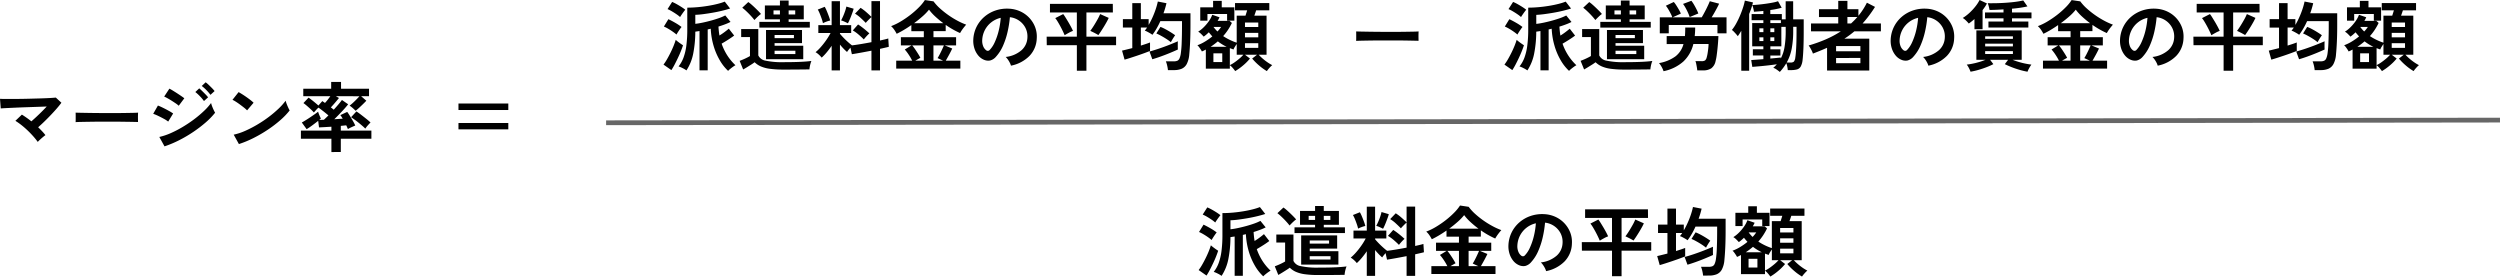
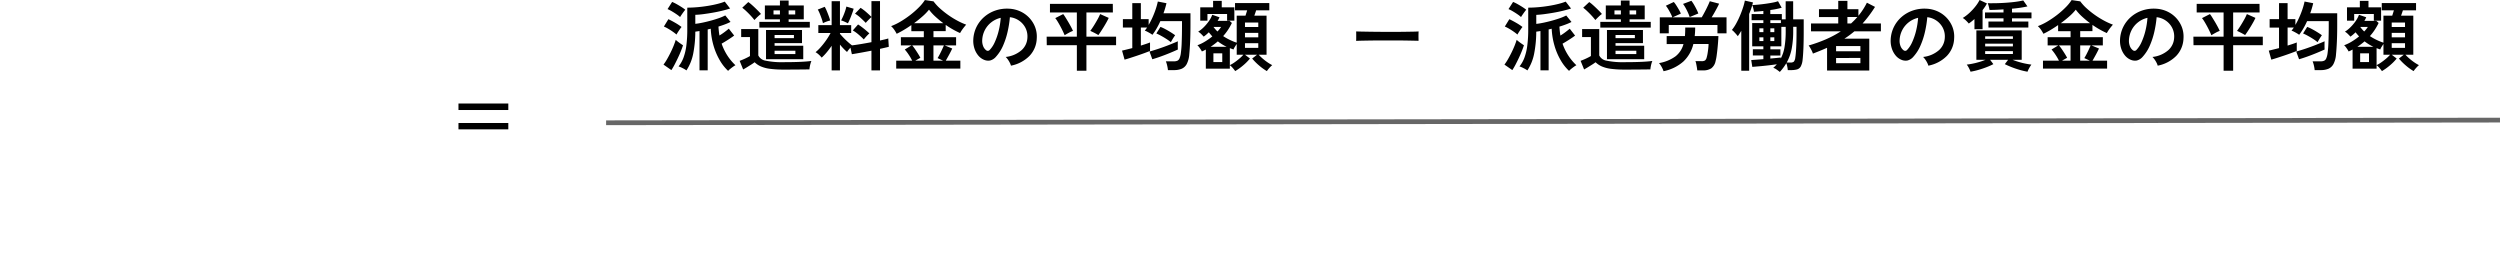
<svg xmlns="http://www.w3.org/2000/svg" width="523.222" height="57.88" viewBox="0 0 523.222 57.88">
  <path d="M13.309,1.059v-1L409.678-.5v1Z" transform="translate(113.543 25.135)" fill="#676767" />
-   <path d="M9.552-.9a14.713,14.713,0,0,0-.96-1.192q-.56-.632-1.2-1.24T6.1-4.448a13.284,13.284,0,0,0-1.232-.864l1.36-1.3q.464.288.976.648t1.008.76q.48-.416,1.048-.944t1.128-1.088q.56-.56,1.04-1.072l-2.04.072-2.3.08q-1.176.04-2.24.088t-1.872.088q-.808.04-1.176.072L1.648-9.92q.544.032,1.48.032t2.1-.008q1.16-.008,2.384-.04L9.96-10q1.128-.032,2.016-.08t1.352-.1L14.5-9.1q-.384.528-.952,1.184T12.312-6.56q-.664.7-1.36,1.376T9.632-3.968q.432.416.824.832a10.164,10.164,0,0,1,.7.816q-.208.144-.512.4t-.6.528A5.951,5.951,0,0,0,9.552-.9Zm7.92-4.144q.016-.224.016-.608v-.768q0-.384-.016-.608.3.016,1.08.032t1.856.032q1.08.016,2.312.024t2.464.008q1.232,0,2.328-.016t1.9-.032q.8-.016,1.136-.048-.016.208-.024.592t0,.776q.008.392.008.6-.4-.016-1.176-.032T27.544-5.12q-1.032-.016-2.192-.016H23.008q-1.184,0-2.256.016t-1.928.032Q17.968-5.072,17.472-5.04ZM36.08.032,34.992-1.936A13.043,13.043,0,0,0,37.4-2.744a22.836,22.836,0,0,0,2.5-1.3,26.54,26.54,0,0,0,2.384-1.6,22.913,22.913,0,0,0,2.048-1.728A12.309,12.309,0,0,0,45.824-9.04a5.12,5.12,0,0,0,.216.688q.152.4.328.768a6.48,6.48,0,0,0,.3.576A15.541,15.541,0,0,1,44.7-4.976,26.717,26.717,0,0,1,42.112-3,27.459,27.459,0,0,1,39.16-1.264,22.572,22.572,0,0,1,36.08.032Zm2.976-8.5a4.425,4.425,0,0,0-.584-.464Q38.08-9.2,37.608-9.5t-.9-.536a6.57,6.57,0,0,0-.7-.352L37.1-12.048q.32.16.76.432t.9.568q.456.3.848.568t.616.448ZM36.848-5.152a5.6,5.6,0,0,0-.888-.576q-.584-.32-1.2-.616a9.286,9.286,0,0,0-1.048-.44L34.7-8.512q.464.176,1.08.48t1.192.624a9.85,9.85,0,0,1,.912.56Zm8.848-5.6a8.946,8.946,0,0,0-.872-1.008,8.111,8.111,0,0,0-.952-.848l.816-.768a5.238,5.238,0,0,1,.616.52q.36.344.712.7a6.534,6.534,0,0,1,.544.616Zm-1.36,1.3a8.487,8.487,0,0,0-.864-1.024,9.072,9.072,0,0,0-.944-.864l.816-.768q.24.192.6.544t.712.712a6.534,6.534,0,0,1,.544.616ZM51.648-.448,50.56-2.416a12.293,12.293,0,0,0,2.392-.792,24.044,24.044,0,0,0,2.52-1.3,25.356,25.356,0,0,0,2.4-1.6A22.962,22.962,0,0,0,59.928-7.84a12.4,12.4,0,0,0,1.5-1.68,5.528,5.528,0,0,0,.216.672q.152.4.328.776a6.094,6.094,0,0,0,.3.584,15.035,15.035,0,0,1-1.96,2.04,25,25,0,0,1-2.6,1.984,28.34,28.34,0,0,1-2.976,1.736A21.52,21.52,0,0,1,51.648-.448ZM53.36-7.5a5.744,5.744,0,0,0-.584-.528q-.376-.3-.832-.64t-.888-.616a5.827,5.827,0,0,0-.752-.424l1.28-1.616q.32.176.752.448t.888.592q.456.32.856.632a7.082,7.082,0,0,1,.64.552Zm17.648,8.72V-1.568H64.624v-1.7h6.384V-4.08l-1.52.088q-.7.04-1.072.056L68.24-5.312q-.576.464-1.264.968t-1.152.776L64.816-4.96q.288-.16.744-.44t.96-.616q.5-.336.96-.656t.744-.56a4.17,4.17,0,0,0,.16.48q.112.288.232.552t.184.408a3.134,3.134,0,0,1-.336.288q.192,0,.44-.008t.536-.024q.192-.176.432-.408t.512-.5q-.464-.4-1.056-.864T68.3-8.08a5.776,5.776,0,0,0-.512.512q-.272.3-.448.512a8.111,8.111,0,0,0-.68-.7q-.408-.376-.808-.72a8.314,8.314,0,0,0-.7-.552l1.072-1.136q.272.176.64.464t.752.608q.384.32.672.576L69.1-9.44q.128.08.264.176l.3.208q.256-.272.56-.656t.56-.752H65.12v-1.568h5.84v-1.424h2.064v1.424H78.88v1.568H77.232l1.088.944q-.272.288-.68.688t-.824.784q-.416.384-.752.64a6.391,6.391,0,0,0-.6-.584,5.942,5.942,0,0,0-.648-.5,7.78,7.78,0,0,0,.68-.568q.392-.36.768-.744t.616-.656H71.952l.64.368q-.192.24-.5.608t-.624.728q-.32.36-.576.632.176.128.328.256t.28.224q.56-.608,1.032-1.168t.68-.864l1.3.9q-.288.384-.768.92T72.7-6.744q-.56.584-1.088,1.1l.928-.064q.448-.032.832-.048-.128-.224-.256-.424a2.774,2.774,0,0,0-.24-.328l1.44-.672a9.366,9.366,0,0,1,.552.824q.328.536.648,1.088A7.574,7.574,0,0,1,76-4.32q-.176.064-.48.2t-.6.28a3.482,3.482,0,0,0-.456.256q-.064-.144-.152-.352t-.2-.432q-.224.016-.52.048l-.616.064v.992h6.4v1.7h-6.4V1.216ZM78.1-3.68a8,8,0,0,0-.584-.552q-.376-.328-.808-.68t-.856-.656q-.424-.3-.728-.5L76.24-7.28q.464.3,1.04.744t1.1.864a10.442,10.442,0,0,1,.816.712q-.224.208-.576.608A6.072,6.072,0,0,0,78.1-3.68Z" transform="translate(-1.648 30.6)" />
-   <path d="M14.032,1.232A9.566,9.566,0,0,1,12.3-.968,13.454,13.454,0,0,1,11-3.992a15.188,15.188,0,0,1-.6-3.592q-.16.032-.32.072t-.32.072V1.12H8.048V-7.1q-.24.032-.456.064l-.424.064a24.262,24.262,0,0,1-.448,4.64A9.826,9.826,0,0,1,5.312,1.136,5.179,5.179,0,0,0,4.536.672,5.572,5.572,0,0,0,3.664.3,6.568,6.568,0,0,0,4.688-1.512a11.436,11.436,0,0,0,.6-2.512,26.133,26.133,0,0,0,.2-3.48V-12q1.04,0,2.16-.1t2.2-.28q1.08-.176,1.984-.408a12.027,12.027,0,0,0,1.5-.472l1.12,1.44q-.736.24-1.688.472t-1.968.408q-1.016.176-1.96.3T7.168-10.5v1.888q.72-.08,1.584-.264T10.488-9.3q.872-.24,1.64-.512a9.876,9.876,0,0,0,1.312-.56l1.1,1.36a11.365,11.365,0,0,1-1.144.5q-.648.248-1.384.472.032.5.08.96t.128.912Q12.768-6.5,13.3-6.9t.88-.7L15.3-6.16q-.5.384-1.24.856t-1.384.84A11.4,11.4,0,0,0,13.9-1.944,10.81,10.81,0,0,0,15.568.048a5.1,5.1,0,0,0-.512.328q-.3.216-.584.448A4.4,4.4,0,0,0,14.032,1.232ZM2.16,1.072.512-.08a10.254,10.254,0,0,0,.744-1.136q.376-.656.736-1.384t.64-1.424q.28-.7.44-1.24A4.587,4.587,0,0,0,3.5-4.9q.28.216.584.432t.512.344q-.176.56-.456,1.256T3.512-1.448Q3.168-.72,2.824-.064A12.672,12.672,0,0,1,2.16,1.072Zm1.072-7.44a8.8,8.8,0,0,0-.752-.584q-.464-.328-.968-.624a8,8,0,0,0-.92-.472l.944-1.536q.7.336,1.464.776a10.994,10.994,0,0,1,1.288.856,5.138,5.138,0,0,0-.344.456q-.216.312-.416.624A5.807,5.807,0,0,0,3.232-6.368Zm.752-3.664a6.371,6.371,0,0,0-.736-.576q-.464-.32-.968-.616a8,8,0,0,0-.92-.472l.96-1.5a8.731,8.731,0,0,1,.936.456q.5.28.992.592a9.188,9.188,0,0,1,.824.584q-.128.144-.352.448t-.432.608Q4.08-10.208,3.984-10.032ZM21.968-1.216V-7.328H29.5v2.752H23.76v.544h6v2.816ZM20.576-7.824v-1.2h4.3v-.528H21.728v-2.9H24.88v-1.04H26.7v1.04h3.168v2.9H26.7v.528h4.432v1.2ZM25.568.96a20.047,20.047,0,0,1-2.84-.168A6.951,6.951,0,0,1,20.84.28a4.316,4.316,0,0,1-1.256-.856q-.288.224-.728.5T17.968.48q-.448.272-.784.464L16.448-.864q.272-.1.68-.272t.816-.376q.408-.2.664-.36V-5.84h-1.84V-7.52h3.584V-2A2.027,2.027,0,0,0,21.9-.9a16.151,16.151,0,0,0,3.664.312q2.048,0,3.52-.064t2.384-.192a4,4,0,0,0-.176.5,6.662,6.662,0,0,0-.16.68,5.429,5.429,0,0,0-.08.592q-.448,0-1.168.008L28.36.952Q27.552.96,26.816.96ZM19.536-9.408a10.867,10.867,0,0,0-.728-.864q-.456-.5-.944-.96a10.08,10.08,0,0,0-.872-.752l1.264-1.184a6.657,6.657,0,0,1,.656.512q.368.32.752.688t.72.712q.336.344.528.584a3.859,3.859,0,0,0-.448.352q-.272.24-.528.5T19.536-9.408Zm4.224,7.12h4.352v-.688H23.76Zm0-3.328h4.048v-.656H23.76Zm2.944-4.96H28.08v-.848H26.7Zm-3.168,0H24.88v-.848H23.536ZM35.7,1.136V-4.016A16.516,16.516,0,0,1,34.664-2.64a11.154,11.154,0,0,1-1.048,1.1,5.156,5.156,0,0,0-.592-.624,3.679,3.679,0,0,0-.688-.512,9.96,9.96,0,0,0,1.128-1.112,15.823,15.823,0,0,0,1.112-1.424,12.884,12.884,0,0,0,.9-1.48h-2.56V-8.336H35.7v-5.008H37.44v5.008h2.352v1.648H37.44v.16q.288.352.744.824t.936.9q.48.432.848.7.8-.1,1.888-.28t2.176-.392v-5.248q-.176.144-.408.376t-.448.456a3.359,3.359,0,0,0-.328.384q-.448-.464-1.056-1.024a7.289,7.289,0,0,0-1.2-.912l1.168-1.216a9.64,9.64,0,0,1,1.192.9q.632.552,1.08,1V-13.36h1.792v8.24l1.008-.232a7,7,0,0,0,.72-.2l.112,1.744q-.352.1-.816.2l-1.024.232V1.136H44.032V-2.992q-1.152.224-2.256.424t-1.84.312l-.3-1.376q-.208.24-.408.488a3,3,0,0,0-.3.424q-.352-.3-.736-.7t-.752-.848V1.136Zm6.736-6.48q-.448-.464-1.072-1a8.247,8.247,0,0,0-1.232-.888l1.1-1.248q.384.24.816.568t.84.672q.408.344.712.632a4.266,4.266,0,0,0-.384.36q-.224.232-.44.48T42.432-5.344ZM39.1-8.72q-.256-.144-.7-.344a4.307,4.307,0,0,0-.72-.264q.176-.32.408-.84t.424-1.088a8.038,8.038,0,0,0,.272-.968l1.52.448a6.127,6.127,0,0,1-.216.712q-.152.424-.328.88t-.352.848Q39.232-8.944,39.1-8.72Zm-5.216-.032a7.834,7.834,0,0,0-.264-.92q-.184-.536-.4-1.064A5.943,5.943,0,0,0,32.8-11.6l1.456-.576a7.09,7.09,0,0,1,.424.872q.232.552.432,1.1a7.966,7.966,0,0,1,.28.9,5.628,5.628,0,0,0-.8.24A4.987,4.987,0,0,0,33.888-8.752ZM49.216.752V-.9H52.56a10.656,10.656,0,0,0-.72-1.24,9.89,9.89,0,0,0-.832-1.1L52.432-4.1h-2.24V-5.808h4.8V-7.072H52.384v-1.28q-.8.56-1.6,1.032t-1.472.792a7.58,7.58,0,0,0-.488-.816,3.953,3.953,0,0,0-.68-.784,12.426,12.426,0,0,0,2.048-1,20.04,20.04,0,0,0,2.04-1.4A17.831,17.831,0,0,0,54-12.1a9.121,9.121,0,0,0,1.216-1.488l1.808.272a9.884,9.884,0,0,0,1.376,1.5,18.251,18.251,0,0,0,1.752,1.392,18.355,18.355,0,0,0,1.9,1.168,13.7,13.7,0,0,0,1.808.816q-.3.336-.648.792a8.63,8.63,0,0,0-.632.968,17.8,17.8,0,0,1-3.008-1.712v1.312h-2.56v1.264h4.736V-4.1H59.36l1.584.656q-.3.64-.672,1.32T59.584-.9H62.64V.752Zm3.744-9.5h6.112a21.109,21.109,0,0,1-1.664-1.376,10.331,10.331,0,0,1-1.328-1.456A10.745,10.745,0,0,1,54.752-10.2Q53.92-9.456,52.96-8.752ZM57.008-.9H59.04L57.872-1.44q.224-.352.472-.832t.472-.968q.224-.488.384-.856H57.008ZM53.2-.9h1.792V-4.1H52.56a8.934,8.934,0,0,1,.624.824q.32.472.616.944t.472.824ZM73.232.144a3.078,3.078,0,0,0-.24-.608,5.215,5.215,0,0,0-.408-.68,3.448,3.448,0,0,0-.456-.536,6.019,6.019,0,0,0,3.336-1.432A3.7,3.7,0,0,0,76.672-5.7a3.944,3.944,0,0,0-.432-2.112,4.128,4.128,0,0,0-1.352-1.5A4.122,4.122,0,0,0,73.008-10a22.437,22.437,0,0,1-.48,3.04,15.92,15.92,0,0,1-.952,2.912,8.4,8.4,0,0,1-1.464,2.3,2.424,2.424,0,0,1-1.272.816,2.282,2.282,0,0,1-1.3-.176,3.113,3.113,0,0,1-1.184-.912,4.41,4.41,0,0,1-.784-1.48,5.166,5.166,0,0,1-.224-1.832,6.672,6.672,0,0,1,.688-2.664,6.7,6.7,0,0,1,1.632-2.088,7,7,0,0,1,2.352-1.328,7.531,7.531,0,0,1,2.832-.368,6.368,6.368,0,0,1,2.288.544,5.967,5.967,0,0,1,1.88,1.32,5.956,5.956,0,0,1,1.248,1.944,5.539,5.539,0,0,1,.36,2.416A5.518,5.518,0,0,1,77.088-1.88,7.453,7.453,0,0,1,73.232.144Zm-5.2-3.232a.617.617,0,0,0,.368.128.553.553,0,0,0,.384-.192,5.646,5.646,0,0,0,1.064-1.632,13.265,13.265,0,0,0,.816-2.384,15.859,15.859,0,0,0,.424-2.7,4.937,4.937,0,0,0-1.96.928A4.955,4.955,0,0,0,67.776-7.32a5.083,5.083,0,0,0-.56,2.088,3.013,3.013,0,0,0,.2,1.3A1.975,1.975,0,0,0,68.032-3.088ZM87.024,1.2V-4.144h-6.3L80.7-5.92h6.32v-5.072H81.392v-1.792H94.544l.016,1.792H89.024V-5.92h6.208v1.776H89.024V1.2Zm4.5-7.456q-.224-.144-.552-.32t-.64-.328q-.312-.152-.5-.232.32-.416.728-1.064t.776-1.312a10.425,10.425,0,0,0,.56-1.144l1.792.8q-.16.368-.44.872t-.6,1.024q-.32.52-.616.968T91.52-6.256Zm-7.056.032q-.144-.352-.376-.84t-.512-1.008q-.28-.52-.56-.984a6.176,6.176,0,0,0-.52-.752l1.664-.848q.224.288.5.736t.584.96q.3.512.56,1t.4.824a6.032,6.032,0,0,0-.88.408Q84.816-6.448,84.464-6.224Zm21.616,7.3a6.665,6.665,0,0,0-.16-.952,5.435,5.435,0,0,0-.272-.888h1.68a1.819,1.819,0,0,0,.712-.12.907.907,0,0,0,.448-.464,3.9,3.9,0,0,0,.28-1.032,21.315,21.315,0,0,0,.192-2.36q.064-1.576.064-3.64v-.8H104.5a16.957,16.957,0,0,1-.776,1.52,12.488,12.488,0,0,1-.888,1.344,4.752,4.752,0,0,0-.512-.336q-.3-.176-.6-.328a2.416,2.416,0,0,0-.488-.2q.128-.16.248-.32t.232-.336h-1.3v3.776q.56-.176,1.064-.344t.856-.312v1.776q-.512.208-1.208.464t-1.456.512q-.76.256-1.456.48t-1.208.368L96.48-3.008q.368-.08.936-.224l1.208-.3v-4.3H96.656V-9.6h1.968v-3.344h1.792V-9.6h1.632v1.216a16.683,16.683,0,0,0,.832-1.632q.384-.864.664-1.712a13.851,13.851,0,0,0,.424-1.552l1.808.352a16.788,16.788,0,0,1-.624,2.1H110.8v2.448q0,1.968-.072,3.544t-.184,2.664A5.147,5.147,0,0,1,110.016-.2a2.193,2.193,0,0,1-1.064.992,4.087,4.087,0,0,1-1.592.28ZM102.816-1.2l-.592-1.616q.88-.24,1.952-.6t2.128-.776q1.056-.416,1.856-.768-.016.288-.016.824t.016.9q-.768.352-1.7.736t-1.872.72Q103.648-1.44,102.816-1.2ZM106.7-4.768a9.633,9.633,0,0,0-.928-.672q-.544-.352-1.1-.656a10.277,10.277,0,0,0-1.016-.5l.864-1.376a8.558,8.558,0,0,1,1.072.5q.56.3,1.088.632t.912.616q-.208.288-.472.712T106.7-4.768ZM120.16,1.28a6.685,6.685,0,0,0-.52-.664,3.564,3.564,0,0,0-.6-.568v.72h-5.024v-4q-.208.112-.408.216a3.387,3.387,0,0,1-.424.184,3.361,3.361,0,0,0-.248-.432q-.168-.256-.352-.5a1.607,1.607,0,0,0-.344-.36,8.969,8.969,0,0,0,1.616-.784,13.328,13.328,0,0,0,1.52-1.072q-.192-.208-.376-.424t-.36-.44q-.256.256-.528.488t-.544.424q-.208-.24-.536-.56a2.993,2.993,0,0,0-.616-.48,6.553,6.553,0,0,0,1.168-.936,9.082,9.082,0,0,0,1.072-1.272,5.555,5.555,0,0,0,.7-1.328l1.52.528q-.08.176-.176.368a3.577,3.577,0,0,1-.224.384h2.512l.48.432a12.276,12.276,0,0,1-.808,1.432,11,11,0,0,1-1.016,1.32,11.408,11.408,0,0,0,1.408.8,11.723,11.723,0,0,0,1.424.576V-10.32h1.84l.176-.56.176-.56h-2.544v-1.52H127.3v1.52h-2.752q-.08.256-.184.552l-.2.568h2.56v8.176h-1.648a10.354,10.354,0,0,0,.84.808,10.974,10.974,0,0,0,1.016.784,8.53,8.53,0,0,0,.976.584,5.4,5.4,0,0,0-.592.584,6.164,6.164,0,0,0-.528.664A11.089,11.089,0,0,1,125.152.1a11.872,11.872,0,0,1-1.44-1.448l1.024-.8h-2.528l1.04.8A10.516,10.516,0,0,1,121.808.1,11.777,11.777,0,0,1,120.16,1.28ZM112.848-9.28v-2.784h2.688v-1.36h1.808v1.36h2.64V-9.28h-1.52v-1.392h-4.112V-9.28ZM119.04.032a6.594,6.594,0,0,0,.976-.576q.528-.368,1.024-.792a8.1,8.1,0,0,0,.832-.808H120.48V-4.4q-.176.256-.384.592a3.126,3.126,0,0,0-.288.56q-.192-.064-.384-.136t-.384-.136Zm-3.44-.64h1.856V-2.432H115.6Zm6.608-2.976h2.784V-4.56h-2.784Zm0-2.208h2.784V-6.72h-2.784Zm0-2.16h2.784V-8.88h-2.784Zm-7.184,4.144h3.344a9.944,9.944,0,0,1-1.84-1.136q-.352.3-.728.584T115.024-3.808Zm1.424-3.2a6.855,6.855,0,0,0,.768-.96h-1.6A7.267,7.267,0,0,0,116.448-7.008Z" transform="translate(250.352 56.6)" />
  <path d="M14.032,1.232A9.566,9.566,0,0,1,12.3-.968,13.454,13.454,0,0,1,11-3.992a15.188,15.188,0,0,1-.6-3.592q-.16.032-.32.072t-.32.072V1.12H8.048V-7.1q-.24.032-.456.064l-.424.064a24.262,24.262,0,0,1-.448,4.64A9.826,9.826,0,0,1,5.312,1.136,5.179,5.179,0,0,0,4.536.672,5.572,5.572,0,0,0,3.664.3,6.568,6.568,0,0,0,4.688-1.512a11.436,11.436,0,0,0,.6-2.512,26.133,26.133,0,0,0,.2-3.48V-12q1.04,0,2.16-.1t2.2-.28q1.08-.176,1.984-.408a12.027,12.027,0,0,0,1.5-.472l1.12,1.44q-.736.24-1.688.472t-1.968.408q-1.016.176-1.96.3T7.168-10.5v1.888q.72-.08,1.584-.264T10.488-9.3q.872-.24,1.64-.512a9.876,9.876,0,0,0,1.312-.56l1.1,1.36a11.365,11.365,0,0,1-1.144.5q-.648.248-1.384.472.032.5.08.96t.128.912Q12.768-6.5,13.3-6.9t.88-.7L15.3-6.16q-.5.384-1.24.856t-1.384.84A11.4,11.4,0,0,0,13.9-1.944,10.81,10.81,0,0,0,15.568.048a5.1,5.1,0,0,0-.512.328q-.3.216-.584.448A4.4,4.4,0,0,0,14.032,1.232ZM2.16,1.072.512-.08a10.254,10.254,0,0,0,.744-1.136q.376-.656.736-1.384t.64-1.424q.28-.7.44-1.24A4.587,4.587,0,0,0,3.5-4.9q.28.216.584.432t.512.344q-.176.56-.456,1.256T3.512-1.448Q3.168-.72,2.824-.064A12.672,12.672,0,0,1,2.16,1.072Zm1.072-7.44a8.8,8.8,0,0,0-.752-.584q-.464-.328-.968-.624a8,8,0,0,0-.92-.472l.944-1.536q.7.336,1.464.776a10.994,10.994,0,0,1,1.288.856,5.138,5.138,0,0,0-.344.456q-.216.312-.416.624A5.807,5.807,0,0,0,3.232-6.368Zm.752-3.664a6.371,6.371,0,0,0-.736-.576q-.464-.32-.968-.616a8,8,0,0,0-.92-.472l.96-1.5a8.731,8.731,0,0,1,.936.456q.5.28.992.592a9.188,9.188,0,0,1,.824.584q-.128.144-.352.448t-.432.608Q4.08-10.208,3.984-10.032ZM21.968-1.216V-7.328H29.5v2.752H23.76v.544h6v2.816ZM20.576-7.824v-1.2h4.3v-.528H21.728v-2.9H24.88v-1.04H26.7v1.04h3.168v2.9H26.7v.528h4.432v1.2ZM25.568.96a20.047,20.047,0,0,1-2.84-.168A6.951,6.951,0,0,1,20.84.28a4.316,4.316,0,0,1-1.256-.856q-.288.224-.728.5T17.968.48q-.448.272-.784.464L16.448-.864q.272-.1.68-.272t.816-.376q.408-.2.664-.36V-5.84h-1.84V-7.52h3.584V-2A2.027,2.027,0,0,0,21.9-.9a16.151,16.151,0,0,0,3.664.312q2.048,0,3.52-.064t2.384-.192a4,4,0,0,0-.176.5,6.662,6.662,0,0,0-.16.68,5.429,5.429,0,0,0-.08.592q-.448,0-1.168.008L28.36.952Q27.552.96,26.816.96ZM19.536-9.408a10.867,10.867,0,0,0-.728-.864q-.456-.5-.944-.96a10.08,10.08,0,0,0-.872-.752l1.264-1.184a6.657,6.657,0,0,1,.656.512q.368.32.752.688t.72.712q.336.344.528.584a3.859,3.859,0,0,0-.448.352q-.272.24-.528.5T19.536-9.408Zm4.224,7.12h4.352v-.688H23.76Zm0-3.328h4.048v-.656H23.76Zm2.944-4.96H28.08v-.848H26.7Zm-3.168,0H24.88v-.848H23.536ZM35.7,1.136V-4.016A16.516,16.516,0,0,1,34.664-2.64a11.154,11.154,0,0,1-1.048,1.1,5.156,5.156,0,0,0-.592-.624,3.679,3.679,0,0,0-.688-.512,9.96,9.96,0,0,0,1.128-1.112,15.823,15.823,0,0,0,1.112-1.424,12.884,12.884,0,0,0,.9-1.48h-2.56V-8.336H35.7v-5.008H37.44v5.008h2.352v1.648H37.44v.16q.288.352.744.824t.936.9q.48.432.848.7.8-.1,1.888-.28t2.176-.392v-5.248q-.176.144-.408.376t-.448.456a3.359,3.359,0,0,0-.328.384q-.448-.464-1.056-1.024a7.289,7.289,0,0,0-1.2-.912l1.168-1.216a9.64,9.64,0,0,1,1.192.9q.632.552,1.08,1V-13.36h1.792v8.24l1.008-.232a7,7,0,0,0,.72-.2l.112,1.744q-.352.1-.816.2l-1.024.232V1.136H44.032V-2.992q-1.152.224-2.256.424t-1.84.312l-.3-1.376q-.208.24-.408.488a3,3,0,0,0-.3.424q-.352-.3-.736-.7t-.752-.848V1.136Zm6.736-6.48q-.448-.464-1.072-1a8.247,8.247,0,0,0-1.232-.888l1.1-1.248q.384.24.816.568t.84.672q.408.344.712.632a4.266,4.266,0,0,0-.384.36q-.224.232-.44.48T42.432-5.344ZM39.1-8.72q-.256-.144-.7-.344a4.307,4.307,0,0,0-.72-.264q.176-.32.408-.84t.424-1.088a8.038,8.038,0,0,0,.272-.968l1.52.448a6.127,6.127,0,0,1-.216.712q-.152.424-.328.88t-.352.848Q39.232-8.944,39.1-8.72Zm-5.216-.032a7.834,7.834,0,0,0-.264-.92q-.184-.536-.4-1.064A5.943,5.943,0,0,0,32.8-11.6l1.456-.576a7.09,7.09,0,0,1,.424.872q.232.552.432,1.1a7.966,7.966,0,0,1,.28.9,5.628,5.628,0,0,0-.8.24A4.987,4.987,0,0,0,33.888-8.752ZM49.216.752V-.9H52.56a10.656,10.656,0,0,0-.72-1.24,9.89,9.89,0,0,0-.832-1.1L52.432-4.1h-2.24V-5.808h4.8V-7.072H52.384v-1.28q-.8.56-1.6,1.032t-1.472.792a7.58,7.58,0,0,0-.488-.816,3.953,3.953,0,0,0-.68-.784,12.426,12.426,0,0,0,2.048-1,20.04,20.04,0,0,0,2.04-1.4A17.831,17.831,0,0,0,54-12.1a9.121,9.121,0,0,0,1.216-1.488l1.808.272a9.884,9.884,0,0,0,1.376,1.5,18.251,18.251,0,0,0,1.752,1.392,18.355,18.355,0,0,0,1.9,1.168,13.7,13.7,0,0,0,1.808.816q-.3.336-.648.792a8.63,8.63,0,0,0-.632.968,17.8,17.8,0,0,1-3.008-1.712v1.312h-2.56v1.264h4.736V-4.1H59.36l1.584.656q-.3.64-.672,1.32T59.584-.9H62.64V.752Zm3.744-9.5h6.112a21.109,21.109,0,0,1-1.664-1.376,10.331,10.331,0,0,1-1.328-1.456A10.745,10.745,0,0,1,54.752-10.2Q53.92-9.456,52.96-8.752ZM57.008-.9H59.04L57.872-1.44q.224-.352.472-.832t.472-.968q.224-.488.384-.856H57.008ZM53.2-.9h1.792V-4.1H52.56a8.934,8.934,0,0,1,.624.824q.32.472.616.944t.472.824ZM73.232.144a3.078,3.078,0,0,0-.24-.608,5.215,5.215,0,0,0-.408-.68,3.448,3.448,0,0,0-.456-.536,6.019,6.019,0,0,0,3.336-1.432A3.7,3.7,0,0,0,76.672-5.7a3.944,3.944,0,0,0-.432-2.112,4.128,4.128,0,0,0-1.352-1.5A4.122,4.122,0,0,0,73.008-10a22.437,22.437,0,0,1-.48,3.04,15.92,15.92,0,0,1-.952,2.912,8.4,8.4,0,0,1-1.464,2.3,2.424,2.424,0,0,1-1.272.816,2.282,2.282,0,0,1-1.3-.176,3.113,3.113,0,0,1-1.184-.912,4.41,4.41,0,0,1-.784-1.48,5.166,5.166,0,0,1-.224-1.832,6.672,6.672,0,0,1,.688-2.664,6.7,6.7,0,0,1,1.632-2.088,7,7,0,0,1,2.352-1.328,7.531,7.531,0,0,1,2.832-.368,6.368,6.368,0,0,1,2.288.544,5.967,5.967,0,0,1,1.88,1.32,5.956,5.956,0,0,1,1.248,1.944,5.539,5.539,0,0,1,.36,2.416A5.518,5.518,0,0,1,77.088-1.88,7.453,7.453,0,0,1,73.232.144Zm-5.2-3.232a.617.617,0,0,0,.368.128.553.553,0,0,0,.384-.192,5.646,5.646,0,0,0,1.064-1.632,13.265,13.265,0,0,0,.816-2.384,15.859,15.859,0,0,0,.424-2.7,4.937,4.937,0,0,0-1.96.928A4.955,4.955,0,0,0,67.776-7.32a5.083,5.083,0,0,0-.56,2.088,3.013,3.013,0,0,0,.2,1.3A1.975,1.975,0,0,0,68.032-3.088ZM87.024,1.2V-4.144h-6.3L80.7-5.92h6.32v-5.072H81.392v-1.792H94.544l.016,1.792H89.024V-5.92h6.208v1.776H89.024V1.2Zm4.5-7.456q-.224-.144-.552-.32t-.64-.328q-.312-.152-.5-.232.32-.416.728-1.064t.776-1.312a10.425,10.425,0,0,0,.56-1.144l1.792.8q-.16.368-.44.872t-.6,1.024q-.32.52-.616.968T91.52-6.256Zm-7.056.032q-.144-.352-.376-.84t-.512-1.008q-.28-.52-.56-.984a6.176,6.176,0,0,0-.52-.752l1.664-.848q.224.288.5.736t.584.96q.3.512.56,1t.4.824a6.032,6.032,0,0,0-.88.408Q84.816-6.448,84.464-6.224Zm21.616,7.3a6.665,6.665,0,0,0-.16-.952,5.435,5.435,0,0,0-.272-.888h1.68a1.819,1.819,0,0,0,.712-.12.907.907,0,0,0,.448-.464,3.9,3.9,0,0,0,.28-1.032,21.315,21.315,0,0,0,.192-2.36q.064-1.576.064-3.64v-.8H104.5a16.957,16.957,0,0,1-.776,1.52,12.488,12.488,0,0,1-.888,1.344,4.752,4.752,0,0,0-.512-.336q-.3-.176-.6-.328a2.416,2.416,0,0,0-.488-.2q.128-.16.248-.32t.232-.336h-1.3v3.776q.56-.176,1.064-.344t.856-.312v1.776q-.512.208-1.208.464t-1.456.512q-.76.256-1.456.48t-1.208.368L96.48-3.008q.368-.08.936-.224l1.208-.3v-4.3H96.656V-9.6h1.968v-3.344h1.792V-9.6h1.632v1.216a16.683,16.683,0,0,0,.832-1.632q.384-.864.664-1.712a13.851,13.851,0,0,0,.424-1.552l1.808.352a16.788,16.788,0,0,1-.624,2.1H110.8v2.448q0,1.968-.072,3.544t-.184,2.664A5.147,5.147,0,0,1,110.016-.2a2.193,2.193,0,0,1-1.064.992,4.087,4.087,0,0,1-1.592.28ZM102.816-1.2l-.592-1.616q.88-.24,1.952-.6t2.128-.776q1.056-.416,1.856-.768-.016.288-.016.824t.016.9q-.768.352-1.7.736t-1.872.72Q103.648-1.44,102.816-1.2ZM106.7-4.768a9.633,9.633,0,0,0-.928-.672q-.544-.352-1.1-.656a10.277,10.277,0,0,0-1.016-.5l.864-1.376a8.558,8.558,0,0,1,1.072.5q.56.3,1.088.632t.912.616q-.208.288-.472.712T106.7-4.768ZM120.16,1.28a6.685,6.685,0,0,0-.52-.664,3.564,3.564,0,0,0-.6-.568v.72h-5.024v-4q-.208.112-.408.216a3.387,3.387,0,0,1-.424.184,3.361,3.361,0,0,0-.248-.432q-.168-.256-.352-.5a1.607,1.607,0,0,0-.344-.36,8.969,8.969,0,0,0,1.616-.784,13.328,13.328,0,0,0,1.52-1.072q-.192-.208-.376-.424t-.36-.44q-.256.256-.528.488t-.544.424q-.208-.24-.536-.56a2.993,2.993,0,0,0-.616-.48,6.553,6.553,0,0,0,1.168-.936,9.082,9.082,0,0,0,1.072-1.272,5.555,5.555,0,0,0,.7-1.328l1.52.528q-.08.176-.176.368a3.577,3.577,0,0,1-.224.384h2.512l.48.432a12.276,12.276,0,0,1-.808,1.432,11,11,0,0,1-1.016,1.32,11.408,11.408,0,0,0,1.408.8,11.723,11.723,0,0,0,1.424.576V-10.32h1.84l.176-.56.176-.56h-2.544v-1.52H127.3v1.52h-2.752q-.08.256-.184.552l-.2.568h2.56v8.176h-1.648a10.354,10.354,0,0,0,.84.808,10.974,10.974,0,0,0,1.016.784,8.53,8.53,0,0,0,.976.584,5.4,5.4,0,0,0-.592.584,6.164,6.164,0,0,0-.528.664A11.089,11.089,0,0,1,125.152.1a11.872,11.872,0,0,1-1.44-1.448l1.024-.8h-2.528l1.04.8A10.516,10.516,0,0,1,121.808.1,11.777,11.777,0,0,1,120.16,1.28ZM112.848-9.28v-2.784h2.688v-1.36h1.808v1.36h2.64V-9.28h-1.52v-1.392h-4.112V-9.28ZM119.04.032a6.594,6.594,0,0,0,.976-.576q.528-.368,1.024-.792a8.1,8.1,0,0,0,.832-.808H120.48V-4.4q-.176.256-.384.592a3.126,3.126,0,0,0-.288.56q-.192-.064-.384-.136t-.384-.136Zm-3.44-.64h1.856V-2.432H115.6Zm6.608-2.976h2.784V-4.56h-2.784Zm0-2.208h2.784V-6.72h-2.784Zm0-2.16h2.784V-8.88h-2.784Zm-7.184,4.144h3.344a9.944,9.944,0,0,1-1.84-1.136q-.352.3-.728.584T115.024-3.808Zm1.424-3.2a6.855,6.855,0,0,0,.768-.96h-1.6A7.267,7.267,0,0,0,116.448-7.008ZM145.472-5.04q.016-.224.016-.608v-.768q0-.384-.016-.608.3.016,1.08.032t1.856.032q1.08.016,2.312.024t2.464.008q1.232,0,2.328-.016t1.9-.032q.8-.016,1.136-.048-.016.208-.024.592t0,.776q.008.392.008.6-.4-.016-1.176-.032t-1.808-.032q-1.032-.016-2.192-.016h-2.344q-1.184,0-2.256.016t-1.928.032Q145.968-5.072,145.472-5.04Zm44.56,6.272a9.566,9.566,0,0,1-1.736-2.2A13.454,13.454,0,0,1,187-3.992a15.189,15.189,0,0,1-.6-3.592q-.16.032-.32.072t-.32.072V1.12h-1.712V-7.1q-.24.032-.456.064l-.424.064a24.262,24.262,0,0,1-.448,4.64,9.826,9.826,0,0,1-1.408,3.472,5.179,5.179,0,0,0-.776-.464A5.572,5.572,0,0,0,179.664.3a6.568,6.568,0,0,0,1.024-1.816,11.436,11.436,0,0,0,.6-2.512,26.13,26.13,0,0,0,.2-3.48V-12q1.04,0,2.16-.1t2.2-.28q1.08-.176,1.984-.408a12.028,12.028,0,0,0,1.5-.472l1.12,1.44q-.736.24-1.688.472t-1.968.408q-1.016.176-1.96.3t-1.664.152v1.888q.72-.08,1.584-.264t1.736-.424q.872-.24,1.64-.512a9.877,9.877,0,0,0,1.312-.56l1.1,1.36a11.365,11.365,0,0,1-1.144.5q-.648.248-1.384.472.032.5.08.96t.128.912q.544-.336,1.072-.736t.88-.7l1.12,1.44q-.5.384-1.24.856t-1.384.84a11.4,11.4,0,0,0,1.232,2.52A10.81,10.81,0,0,0,191.568.048a5.106,5.106,0,0,0-.512.328q-.3.216-.584.448A4.4,4.4,0,0,0,190.032,1.232Zm-11.872-.16L176.512-.08a10.251,10.251,0,0,0,.744-1.136q.376-.656.736-1.384t.64-1.424q.28-.7.44-1.24a4.587,4.587,0,0,0,.424.36q.28.216.584.432t.512.344q-.176.56-.456,1.256t-.624,1.424q-.344.728-.688,1.384A12.674,12.674,0,0,1,178.16,1.072Zm1.072-7.44a8.8,8.8,0,0,0-.752-.584q-.464-.328-.968-.624a8,8,0,0,0-.92-.472l.944-1.536q.7.336,1.464.776a10.994,10.994,0,0,1,1.288.856,5.139,5.139,0,0,0-.344.456q-.216.312-.416.624A5.811,5.811,0,0,0,179.232-6.368Zm.752-3.664a6.369,6.369,0,0,0-.736-.576q-.464-.32-.968-.616a8,8,0,0,0-.92-.472l.96-1.5a8.731,8.731,0,0,1,.936.456q.5.28.992.592a9.19,9.19,0,0,1,.824.584q-.128.144-.352.448t-.432.608Q180.08-10.208,179.984-10.032Zm17.984,8.816V-7.328H205.5v2.752H199.76v.544h6v2.816Zm-1.392-6.608v-1.2h4.3v-.528h-3.152v-2.9h3.152v-1.04H202.7v1.04h3.168v2.9H202.7v.528h4.432v1.2ZM201.568.96a20.047,20.047,0,0,1-2.84-.168A6.951,6.951,0,0,1,196.84.28a4.316,4.316,0,0,1-1.256-.856q-.288.224-.728.5t-.888.552q-.448.272-.784.464l-.736-1.808q.272-.1.68-.272t.816-.376q.408-.2.664-.36V-5.84h-1.84V-7.52h3.584V-2A2.027,2.027,0,0,0,197.9-.9a16.151,16.151,0,0,0,3.664.312q2.048,0,3.52-.064t2.384-.192a4,4,0,0,0-.176.5,6.658,6.658,0,0,0-.16.68,5.43,5.43,0,0,0-.08.592q-.448,0-1.168.008L204.36.952q-.808.008-1.544.008ZM195.536-9.408a10.864,10.864,0,0,0-.728-.864q-.456-.5-.944-.96a10.08,10.08,0,0,0-.872-.752l1.264-1.184a6.657,6.657,0,0,1,.656.512q.368.32.752.688t.72.712q.336.344.528.584a3.858,3.858,0,0,0-.448.352q-.272.24-.528.5T195.536-9.408Zm4.224,7.12h4.352v-.688H199.76Zm0-3.328h4.048v-.656H199.76Zm2.944-4.96h1.376v-.848H202.7Zm-3.168,0h1.344v-.848h-1.344ZM209.808,1.3a4.779,4.779,0,0,0-.376-.856,4.708,4.708,0,0,0-.568-.84,8.2,8.2,0,0,0,3.464-1.424,4.837,4.837,0,0,0,1.656-2.56h-3.52V-6.048h3.824q.032-.416.048-.864t.016-.928h2.08a16.224,16.224,0,0,1-.1,1.792h4.96q-.016.464-.064,1.16T221.1-3.424q-.08.768-.176,1.456A9.215,9.215,0,0,1,220.7-.816,2.48,2.48,0,0,1,219.8.7a3.04,3.04,0,0,1-1.736.432h-1.2a6.179,6.179,0,0,0-.08-.632q-.064-.376-.136-.736A2.624,2.624,0,0,0,216.48-.8h1.248a1.382,1.382,0,0,0,.768-.152,1.238,1.238,0,0,0,.352-.664,6.3,6.3,0,0,0,.184-.848q.088-.544.144-1.088t.056-.832h-3.184A7.4,7.4,0,0,1,213.96-.728,8.85,8.85,0,0,1,209.808,1.3Zm-.784-7.92V-9.968h2.624a6.479,6.479,0,0,0-.368-.832q-.24-.464-.5-.9a6.252,6.252,0,0,0-.488-.7l1.664-.784a6.05,6.05,0,0,1,.528.72q.288.448.552.912a5.979,5.979,0,0,1,.392.8l-1.728.784h6.1q.192-.32.44-.776t.5-.952q.248-.5.448-.936t.3-.712l1.952.512q-.16.368-.424.864t-.56,1.024q-.3.528-.584.976h3.12v3.344h-1.9V-8.368H210.9v1.744Zm6.256-3.408a7.888,7.888,0,0,0-.344-.888q-.232-.52-.512-1.024a7.043,7.043,0,0,0-.536-.84l1.744-.656a6,6,0,0,1,.528.776q.288.488.544,1a7.653,7.653,0,0,1,.384.88ZM234.144,1.456q-.272-.224-.664-.5a2.6,2.6,0,0,0-.712-.368q.208-.176.4-.36a4.6,4.6,0,0,0,.352-.376q-.768.112-1.736.224t-1.872.192q-.9.08-1.528.128l-.224-1.424q.384-.032,1.072-.08t1.472-.112v-.768H228.5v-1.3H230.7V-3.9h-2.336V-8.768H230.7v-.608H228.24v-1.28H230.7v-.656q-.544.064-1.048.1l-.92.072a5.759,5.759,0,0,0-.136-.712,4.307,4.307,0,0,0-.216-.68q.512-.032,1.256-.1t1.56-.184q.816-.112,1.5-.248a7.143,7.143,0,0,0,1.072-.28l.768,1.36a15.282,15.282,0,0,1-2.384.48v.848h2.416v1.1h.8v-3.776h1.568v3.776h2.208v2.624q0,2-.064,3.48T238.912-1.1A3.673,3.673,0,0,1,238.52.32a1.31,1.31,0,0,1-.776.608,4.63,4.63,0,0,1-1.264.144h-.672a5.17,5.17,0,0,0-.1-.72,5.105,5.105,0,0,0-.2-.736A10.908,10.908,0,0,1,234.144,1.456ZM226.08,1.2V-7.152q-.192.32-.376.608t-.36.512a5.236,5.236,0,0,0-.336-.416q-.224-.256-.472-.512a2.523,2.523,0,0,0-.424-.368,8.873,8.873,0,0,0,.9-1.352,16.737,16.737,0,0,0,.808-1.672q.368-.88.632-1.7a11.488,11.488,0,0,0,.376-1.424l1.7.384q-.128.528-.328,1.144t-.472,1.272V1.2Zm6.08-2.544,1.24-.12q.584-.056.936-.1v.224a7.955,7.955,0,0,0,.8-2.44,20.392,20.392,0,0,0,.24-3.384v-.816h-.912V-3.9h-2.3v.624h2.1v1.3h-2.1Zm3.424.832h.752a1.081,1.081,0,0,0,.752-.192,1.754,1.754,0,0,0,.3-.88q.1-.608.176-1.928t.08-3.416V-7.984h-.7v.816a19.771,19.771,0,0,1-.312,3.744A9.7,9.7,0,0,1,235.584-.512ZM232.16-8.768h2.208v-.608H232.16Zm-2.3,3.76h.848v-.784h-.848Zm0-1.872h.848v-.784h-.848Zm2.3,1.872h.832v-.784h-.832Zm0-1.872h.832v-.784h-.832Zm11.872,8.048V-3.6q-1.36.608-2.96,1.216a3.783,3.783,0,0,0-.224-.56q-.16-.336-.344-.648a4,4,0,0,0-.328-.488,29.534,29.534,0,0,0,3.584-1.28,21.55,21.55,0,0,0,3.152-1.68h-6.24V-8.688h5.7v-1.344h-4.032V-11.68h4.032v-1.744h1.92v1.744h2.3V-10.3a13.841,13.841,0,0,0,1.776-2.736l1.7.88a25.15,25.15,0,0,1-2.608,3.472h3.84V-7.04h-5.552q-.5.416-1.016.8t-1.08.736h5.216V1.168ZM245.92-.368h5.088v-1.1H245.92Zm0-2.5h5.088V-3.952H245.92Zm2.368-5.824h.768q.352-.32.68-.656t.632-.688h-2.08ZM265.232.144a3.077,3.077,0,0,0-.24-.608,5.214,5.214,0,0,0-.408-.68,3.448,3.448,0,0,0-.456-.536,6.019,6.019,0,0,0,3.336-1.432A3.7,3.7,0,0,0,268.672-5.7a3.944,3.944,0,0,0-.432-2.112,4.128,4.128,0,0,0-1.352-1.5,4.122,4.122,0,0,0-1.88-.688,22.438,22.438,0,0,1-.48,3.04,15.922,15.922,0,0,1-.952,2.912,8.4,8.4,0,0,1-1.464,2.3,2.424,2.424,0,0,1-1.272.816,2.282,2.282,0,0,1-1.3-.176,3.113,3.113,0,0,1-1.184-.912,4.41,4.41,0,0,1-.784-1.48,5.166,5.166,0,0,1-.224-1.832,6.672,6.672,0,0,1,.688-2.664,6.7,6.7,0,0,1,1.632-2.088,7,7,0,0,1,2.352-1.328,7.531,7.531,0,0,1,2.832-.368,6.368,6.368,0,0,1,2.288.544,5.967,5.967,0,0,1,1.88,1.32,5.956,5.956,0,0,1,1.248,1.944,5.538,5.538,0,0,1,.36,2.416,5.518,5.518,0,0,1-1.536,3.672A7.453,7.453,0,0,1,265.232.144Zm-5.2-3.232a.617.617,0,0,0,.368.128.553.553,0,0,0,.384-.192,5.647,5.647,0,0,0,1.064-1.632,13.264,13.264,0,0,0,.816-2.384,15.859,15.859,0,0,0,.424-2.7,4.937,4.937,0,0,0-1.96.928,4.955,4.955,0,0,0-1.352,1.624,5.083,5.083,0,0,0-.56,2.088,3.014,3.014,0,0,0,.2,1.3A1.975,1.975,0,0,0,260.032-3.088Zm14.032,4.5A6.14,6.14,0,0,0,273.72.64a4.133,4.133,0,0,0-.456-.72q.576-.064,1.272-.208t1.392-.352a12.973,12.973,0,0,0,1.272-.448h-1.92V-7.232h9.488v6.144h-1.92q.592.24,1.288.448t1.4.352q.7.144,1.264.208a5.967,5.967,0,0,0-.456.72,5.184,5.184,0,0,0-.36.768,15.129,15.129,0,0,1-1.64-.384q-.888-.256-1.7-.576t-1.408-.624l.688-.912h-3.776l.688.912a13.535,13.535,0,0,1-1.4.624q-.824.32-1.712.576A14.793,14.793,0,0,1,274.064,1.408Zm3.744-9.248V-9.088h3.152V-9.76h-3.872v-1.232h3.872v-.64q-.784.048-1.536.08t-1.392.032q-.048-.3-.152-.72a3.813,3.813,0,0,0-.232-.688q.912.016,1.936-.008t2.04-.1q1.016-.072,1.912-.192a15.1,15.1,0,0,0,1.552-.28l.88,1.248q-.608.144-1.448.272t-1.784.208v.784h4.08V-9.76h-4.08v.672h3.424V-7.84Zm-2.928.352V-9.616q-.3.272-.608.512t-.576.432a7.673,7.673,0,0,0-.576-.616,3.839,3.839,0,0,0-.688-.552,8.855,8.855,0,0,0,1.424-1.088,11.679,11.679,0,0,0,1.24-1.344,7.549,7.549,0,0,0,.856-1.328l1.536.72a5.182,5.182,0,0,1-.4.688q-.24.352-.512.72v3.984ZM277.12-2.3h5.808V-2.9H277.12Zm0-1.584h5.808v-.576H277.12Zm0-1.584h5.808V-6H277.12Zm12.1,6.224V-.9h3.344a10.655,10.655,0,0,0-.72-1.24,9.89,9.89,0,0,0-.832-1.1l1.424-.864h-2.24V-5.808h4.8V-7.072h-2.608v-1.28q-.8.56-1.6,1.032t-1.472.792a7.585,7.585,0,0,0-.488-.816,3.953,3.953,0,0,0-.68-.784,12.427,12.427,0,0,0,2.048-1,20.04,20.04,0,0,0,2.04-1.4A17.832,17.832,0,0,0,294-12.1a9.12,9.12,0,0,0,1.216-1.488l1.808.272a9.884,9.884,0,0,0,1.376,1.5,18.254,18.254,0,0,0,1.752,1.392,18.356,18.356,0,0,0,1.9,1.168,13.7,13.7,0,0,0,1.808.816q-.3.336-.648.792a8.632,8.632,0,0,0-.632.968,17.8,17.8,0,0,1-3.008-1.712v1.312h-2.56v1.264h4.736V-4.1H299.36l1.584.656q-.3.64-.672,1.32T299.584-.9h3.056V.752Zm3.744-9.5h6.112a21.11,21.11,0,0,1-1.664-1.376,10.331,10.331,0,0,1-1.328-1.456,10.745,10.745,0,0,1-1.328,1.384Q293.92-9.456,292.96-8.752ZM297.008-.9h2.032l-1.168-.544q.224-.352.472-.832t.472-.968q.224-.488.384-.856h-2.192ZM293.2-.9h1.792V-4.1H292.56a8.931,8.931,0,0,1,.624.824q.32.472.616.944t.472.824ZM313.232.144a3.077,3.077,0,0,0-.24-.608,5.214,5.214,0,0,0-.408-.68,3.448,3.448,0,0,0-.456-.536,6.019,6.019,0,0,0,3.336-1.432A3.7,3.7,0,0,0,316.672-5.7a3.944,3.944,0,0,0-.432-2.112,4.128,4.128,0,0,0-1.352-1.5,4.122,4.122,0,0,0-1.88-.688,22.438,22.438,0,0,1-.48,3.04,15.922,15.922,0,0,1-.952,2.912,8.4,8.4,0,0,1-1.464,2.3,2.424,2.424,0,0,1-1.272.816,2.282,2.282,0,0,1-1.3-.176,3.113,3.113,0,0,1-1.184-.912,4.41,4.41,0,0,1-.784-1.48,5.166,5.166,0,0,1-.224-1.832,6.672,6.672,0,0,1,.688-2.664,6.7,6.7,0,0,1,1.632-2.088,7,7,0,0,1,2.352-1.328,7.531,7.531,0,0,1,2.832-.368,6.368,6.368,0,0,1,2.288.544,5.967,5.967,0,0,1,1.88,1.32,5.956,5.956,0,0,1,1.248,1.944,5.538,5.538,0,0,1,.36,2.416,5.518,5.518,0,0,1-1.536,3.672A7.453,7.453,0,0,1,313.232.144Zm-5.2-3.232a.617.617,0,0,0,.368.128.553.553,0,0,0,.384-.192,5.647,5.647,0,0,0,1.064-1.632,13.264,13.264,0,0,0,.816-2.384,15.859,15.859,0,0,0,.424-2.7,4.937,4.937,0,0,0-1.96.928,4.955,4.955,0,0,0-1.352,1.624,5.083,5.083,0,0,0-.56,2.088,3.014,3.014,0,0,0,.2,1.3A1.975,1.975,0,0,0,308.032-3.088ZM327.024,1.2V-4.144h-6.3L320.7-5.92h6.32v-5.072h-5.632v-1.792h13.152l.016,1.792h-5.536V-5.92h6.208v1.776h-6.208V1.2Zm4.5-7.456q-.224-.144-.552-.32t-.64-.328q-.312-.152-.5-.232.32-.416.728-1.064t.776-1.312a10.423,10.423,0,0,0,.56-1.144l1.792.8q-.16.368-.44.872t-.6,1.024q-.32.52-.616.968T331.52-6.256Zm-7.056.032q-.144-.352-.376-.84t-.512-1.008q-.28-.52-.56-.984a6.176,6.176,0,0,0-.52-.752l1.664-.848q.224.288.5.736t.584.96q.3.512.56,1t.4.824a6.033,6.033,0,0,0-.88.408Q324.816-6.448,324.464-6.224Zm21.616,7.3a6.666,6.666,0,0,0-.16-.952,5.439,5.439,0,0,0-.272-.888h1.68a1.819,1.819,0,0,0,.712-.12.907.907,0,0,0,.448-.464,3.9,3.9,0,0,0,.28-1.032,21.316,21.316,0,0,0,.192-2.36q.064-1.576.064-3.64v-.8H344.5a16.945,16.945,0,0,1-.776,1.52,12.491,12.491,0,0,1-.888,1.344,4.752,4.752,0,0,0-.512-.336q-.3-.176-.6-.328a2.415,2.415,0,0,0-.488-.2q.128-.16.248-.32t.232-.336h-1.3v3.776q.56-.176,1.064-.344t.856-.312v1.776q-.512.208-1.208.464t-1.456.512q-.76.256-1.456.48t-1.208.368l-.528-1.888q.368-.08.936-.224l1.208-.3v-4.3h-1.968V-9.6h1.968v-3.344h1.792V-9.6h1.632v1.216a16.684,16.684,0,0,0,.832-1.632q.384-.864.664-1.712a13.844,13.844,0,0,0,.424-1.552l1.808.352a16.788,16.788,0,0,1-.624,2.1H350.8v2.448q0,1.968-.072,3.544t-.184,2.664A5.146,5.146,0,0,1,350.016-.2a2.193,2.193,0,0,1-1.064.992,4.087,4.087,0,0,1-1.592.28ZM342.816-1.2l-.592-1.616q.88-.24,1.952-.6t2.128-.776q1.056-.416,1.856-.768-.016.288-.016.824t.016.9q-.768.352-1.7.736t-1.872.72Q343.648-1.44,342.816-1.2ZM346.7-4.768a9.633,9.633,0,0,0-.928-.672q-.544-.352-1.1-.656a10.278,10.278,0,0,0-1.016-.5l.864-1.376a8.557,8.557,0,0,1,1.072.5q.56.3,1.088.632t.912.616q-.208.288-.472.712T346.7-4.768ZM360.16,1.28a6.689,6.689,0,0,0-.52-.664,3.563,3.563,0,0,0-.6-.568v.72h-5.024v-4q-.208.112-.408.216a3.387,3.387,0,0,1-.424.184,3.358,3.358,0,0,0-.248-.432q-.168-.256-.352-.5a1.607,1.607,0,0,0-.344-.36,8.967,8.967,0,0,0,1.616-.784,13.327,13.327,0,0,0,1.52-1.072q-.192-.208-.376-.424t-.36-.44q-.256.256-.528.488t-.544.424q-.208-.24-.536-.56a2.992,2.992,0,0,0-.616-.48,6.553,6.553,0,0,0,1.168-.936,9.083,9.083,0,0,0,1.072-1.272,5.555,5.555,0,0,0,.7-1.328l1.52.528q-.08.176-.176.368a3.577,3.577,0,0,1-.224.384h2.512l.48.432a12.276,12.276,0,0,1-.808,1.432,11,11,0,0,1-1.016,1.32,11.408,11.408,0,0,0,1.408.8,11.721,11.721,0,0,0,1.424.576V-10.32h1.84q.08-.256.176-.56t.176-.56h-2.544v-1.52H367.3v1.52h-2.752q-.08.256-.184.552l-.2.568h2.56v8.176h-1.648a10.36,10.36,0,0,0,.84.808,10.973,10.973,0,0,0,1.016.784,8.529,8.529,0,0,0,.976.584,5.4,5.4,0,0,0-.592.584,6.167,6.167,0,0,0-.528.664A11.089,11.089,0,0,1,365.152.1a11.873,11.873,0,0,1-1.44-1.448l1.024-.8h-2.528l1.04.8A10.514,10.514,0,0,1,361.808.1,11.778,11.778,0,0,1,360.16,1.28ZM352.848-9.28v-2.784h2.688v-1.36h1.808v1.36h2.64V-9.28h-1.52v-1.392h-4.112V-9.28ZM359.04.032a6.593,6.593,0,0,0,.976-.576q.528-.368,1.024-.792a8.106,8.106,0,0,0,.832-.808H360.48V-4.4q-.176.256-.384.592a3.123,3.123,0,0,0-.288.56q-.192-.064-.384-.136t-.384-.136Zm-3.44-.64h1.856V-2.432H355.6Zm6.608-2.976h2.784V-4.56h-2.784Zm0-2.208h2.784V-6.72h-2.784Zm0-2.16h2.784V-8.88h-2.784Zm-7.184,4.144h3.344a9.943,9.943,0,0,1-1.84-1.136q-.352.3-.728.584T355.024-3.808Zm1.424-3.2a6.853,6.853,0,0,0,.768-.96h-1.6A7.267,7.267,0,0,0,356.448-7.008Z" transform="translate(138.352 13.6)" />
  <path d="M1.6-6.576v-1.36H12.032v1.36Zm10.432,2.72v1.328H1.6V-3.856Z" transform="translate(94.352 29.6)" />
</svg>